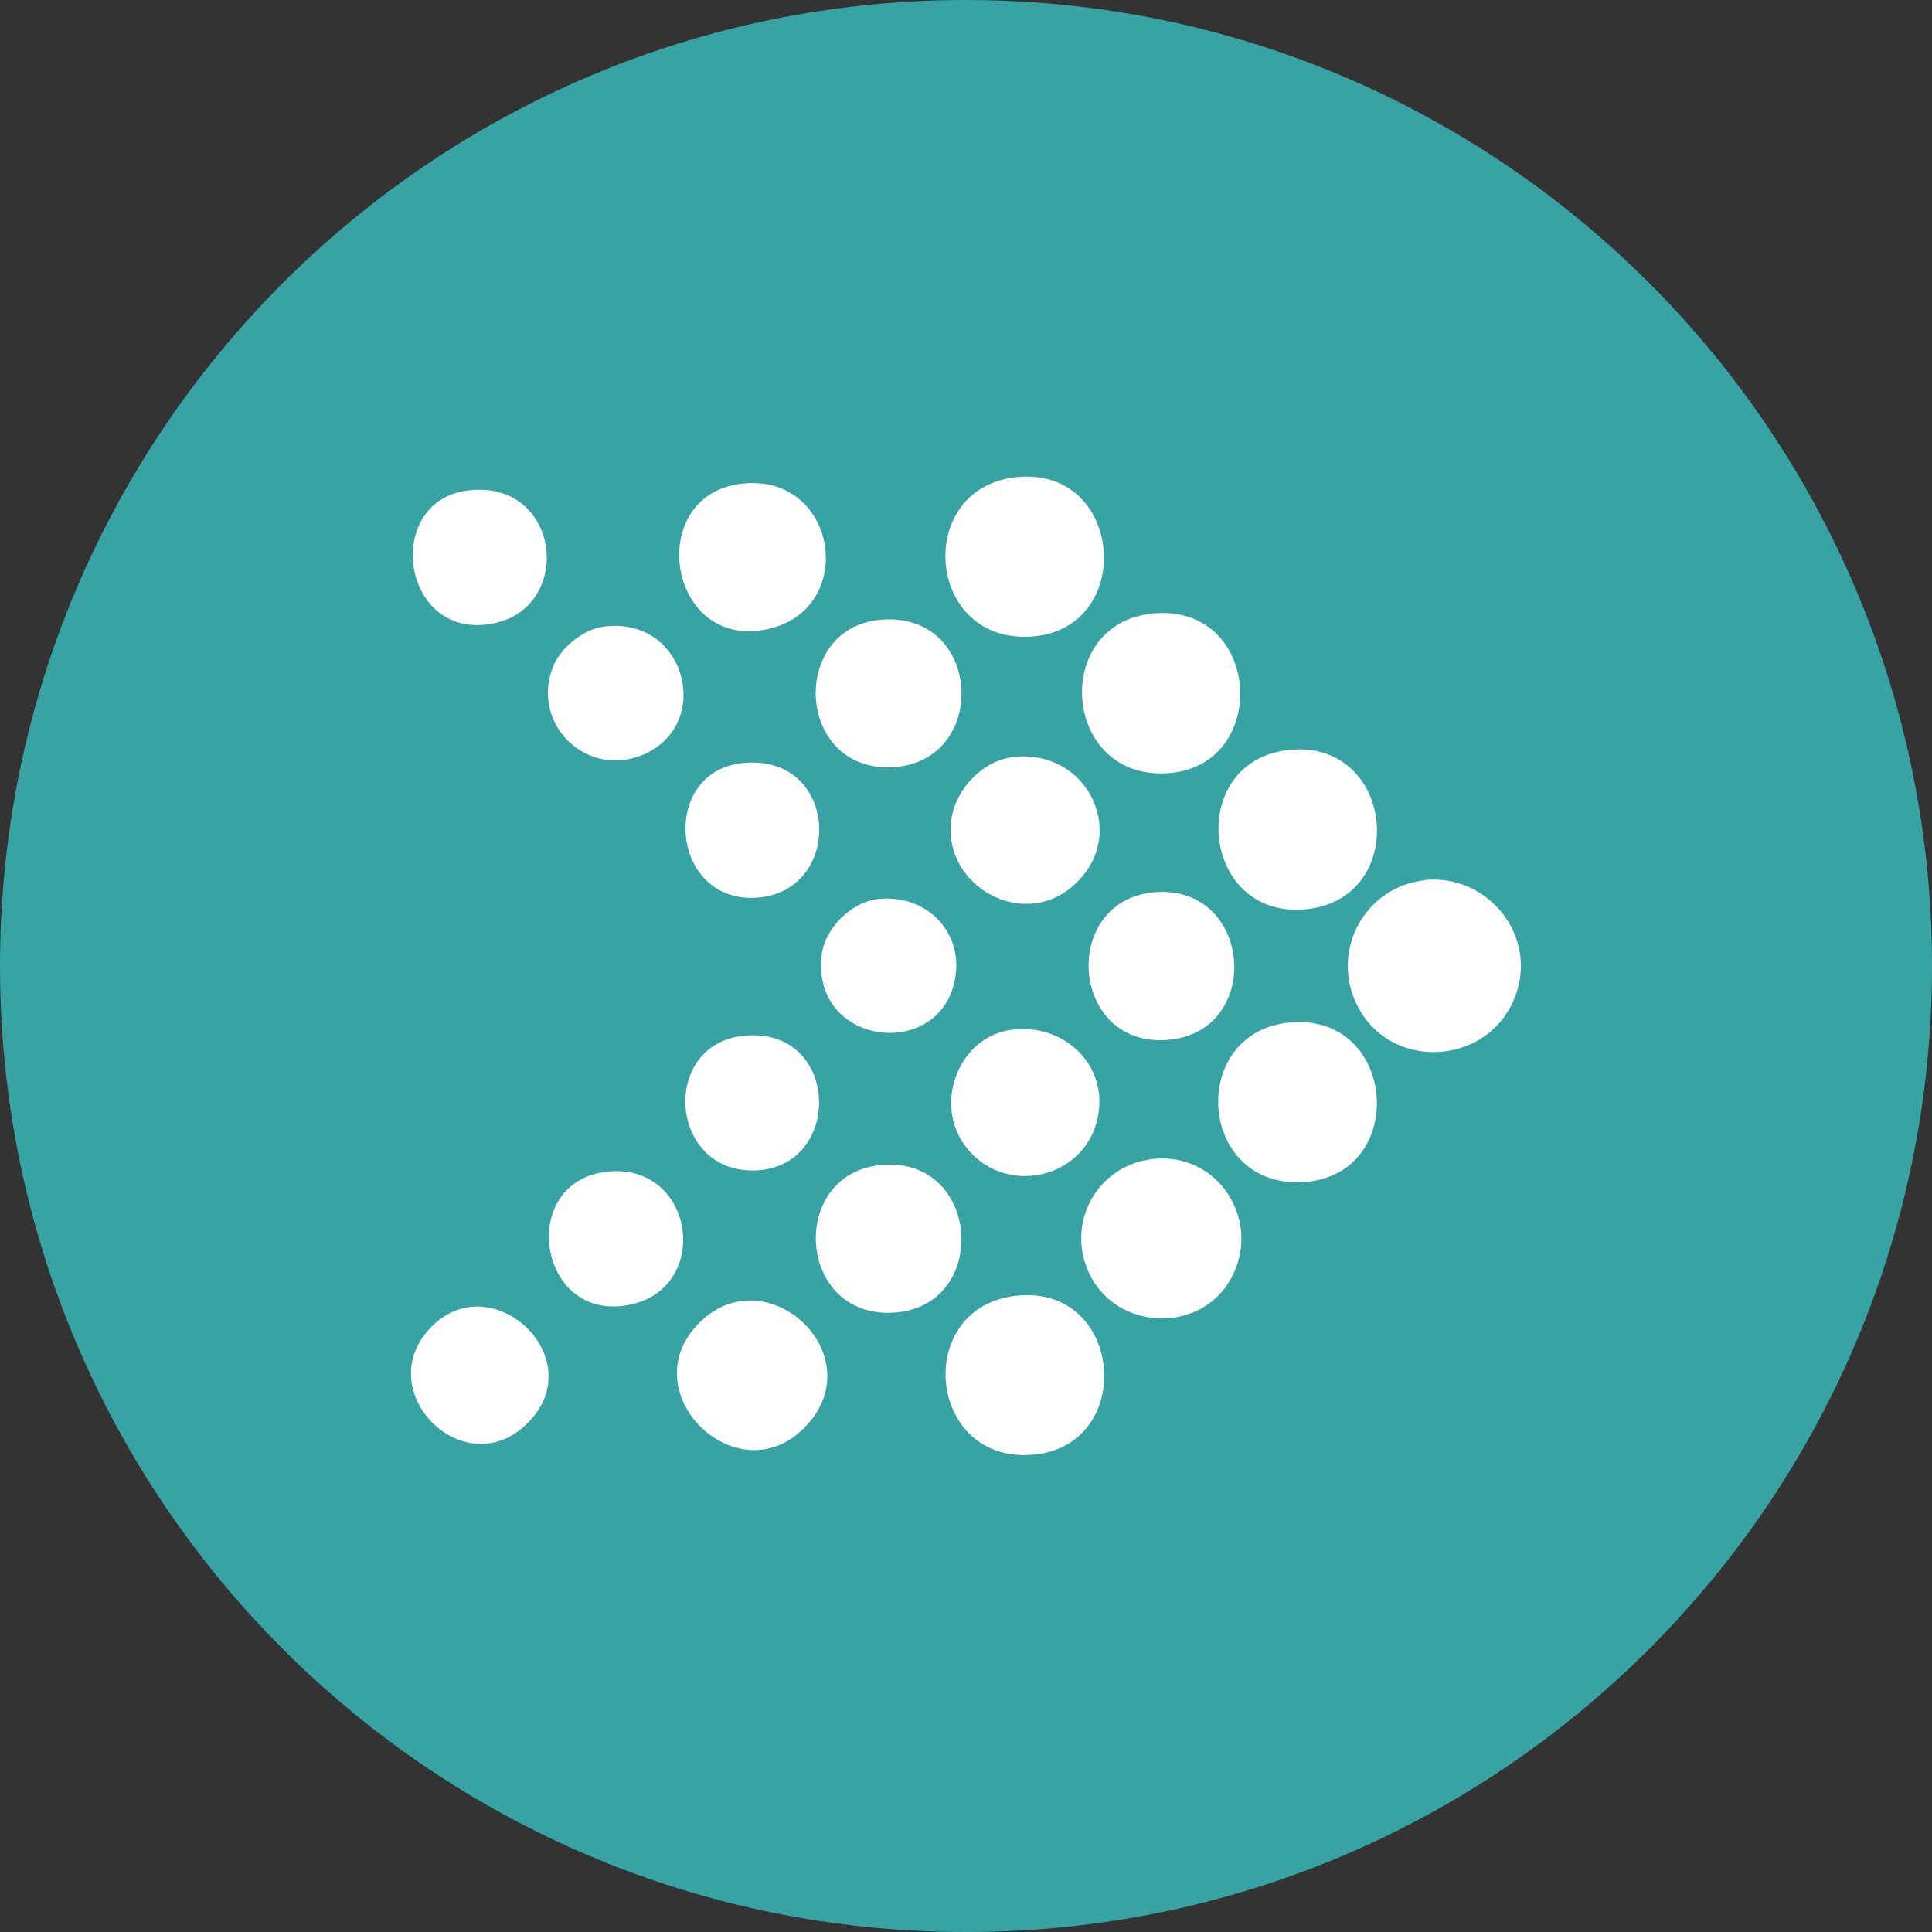
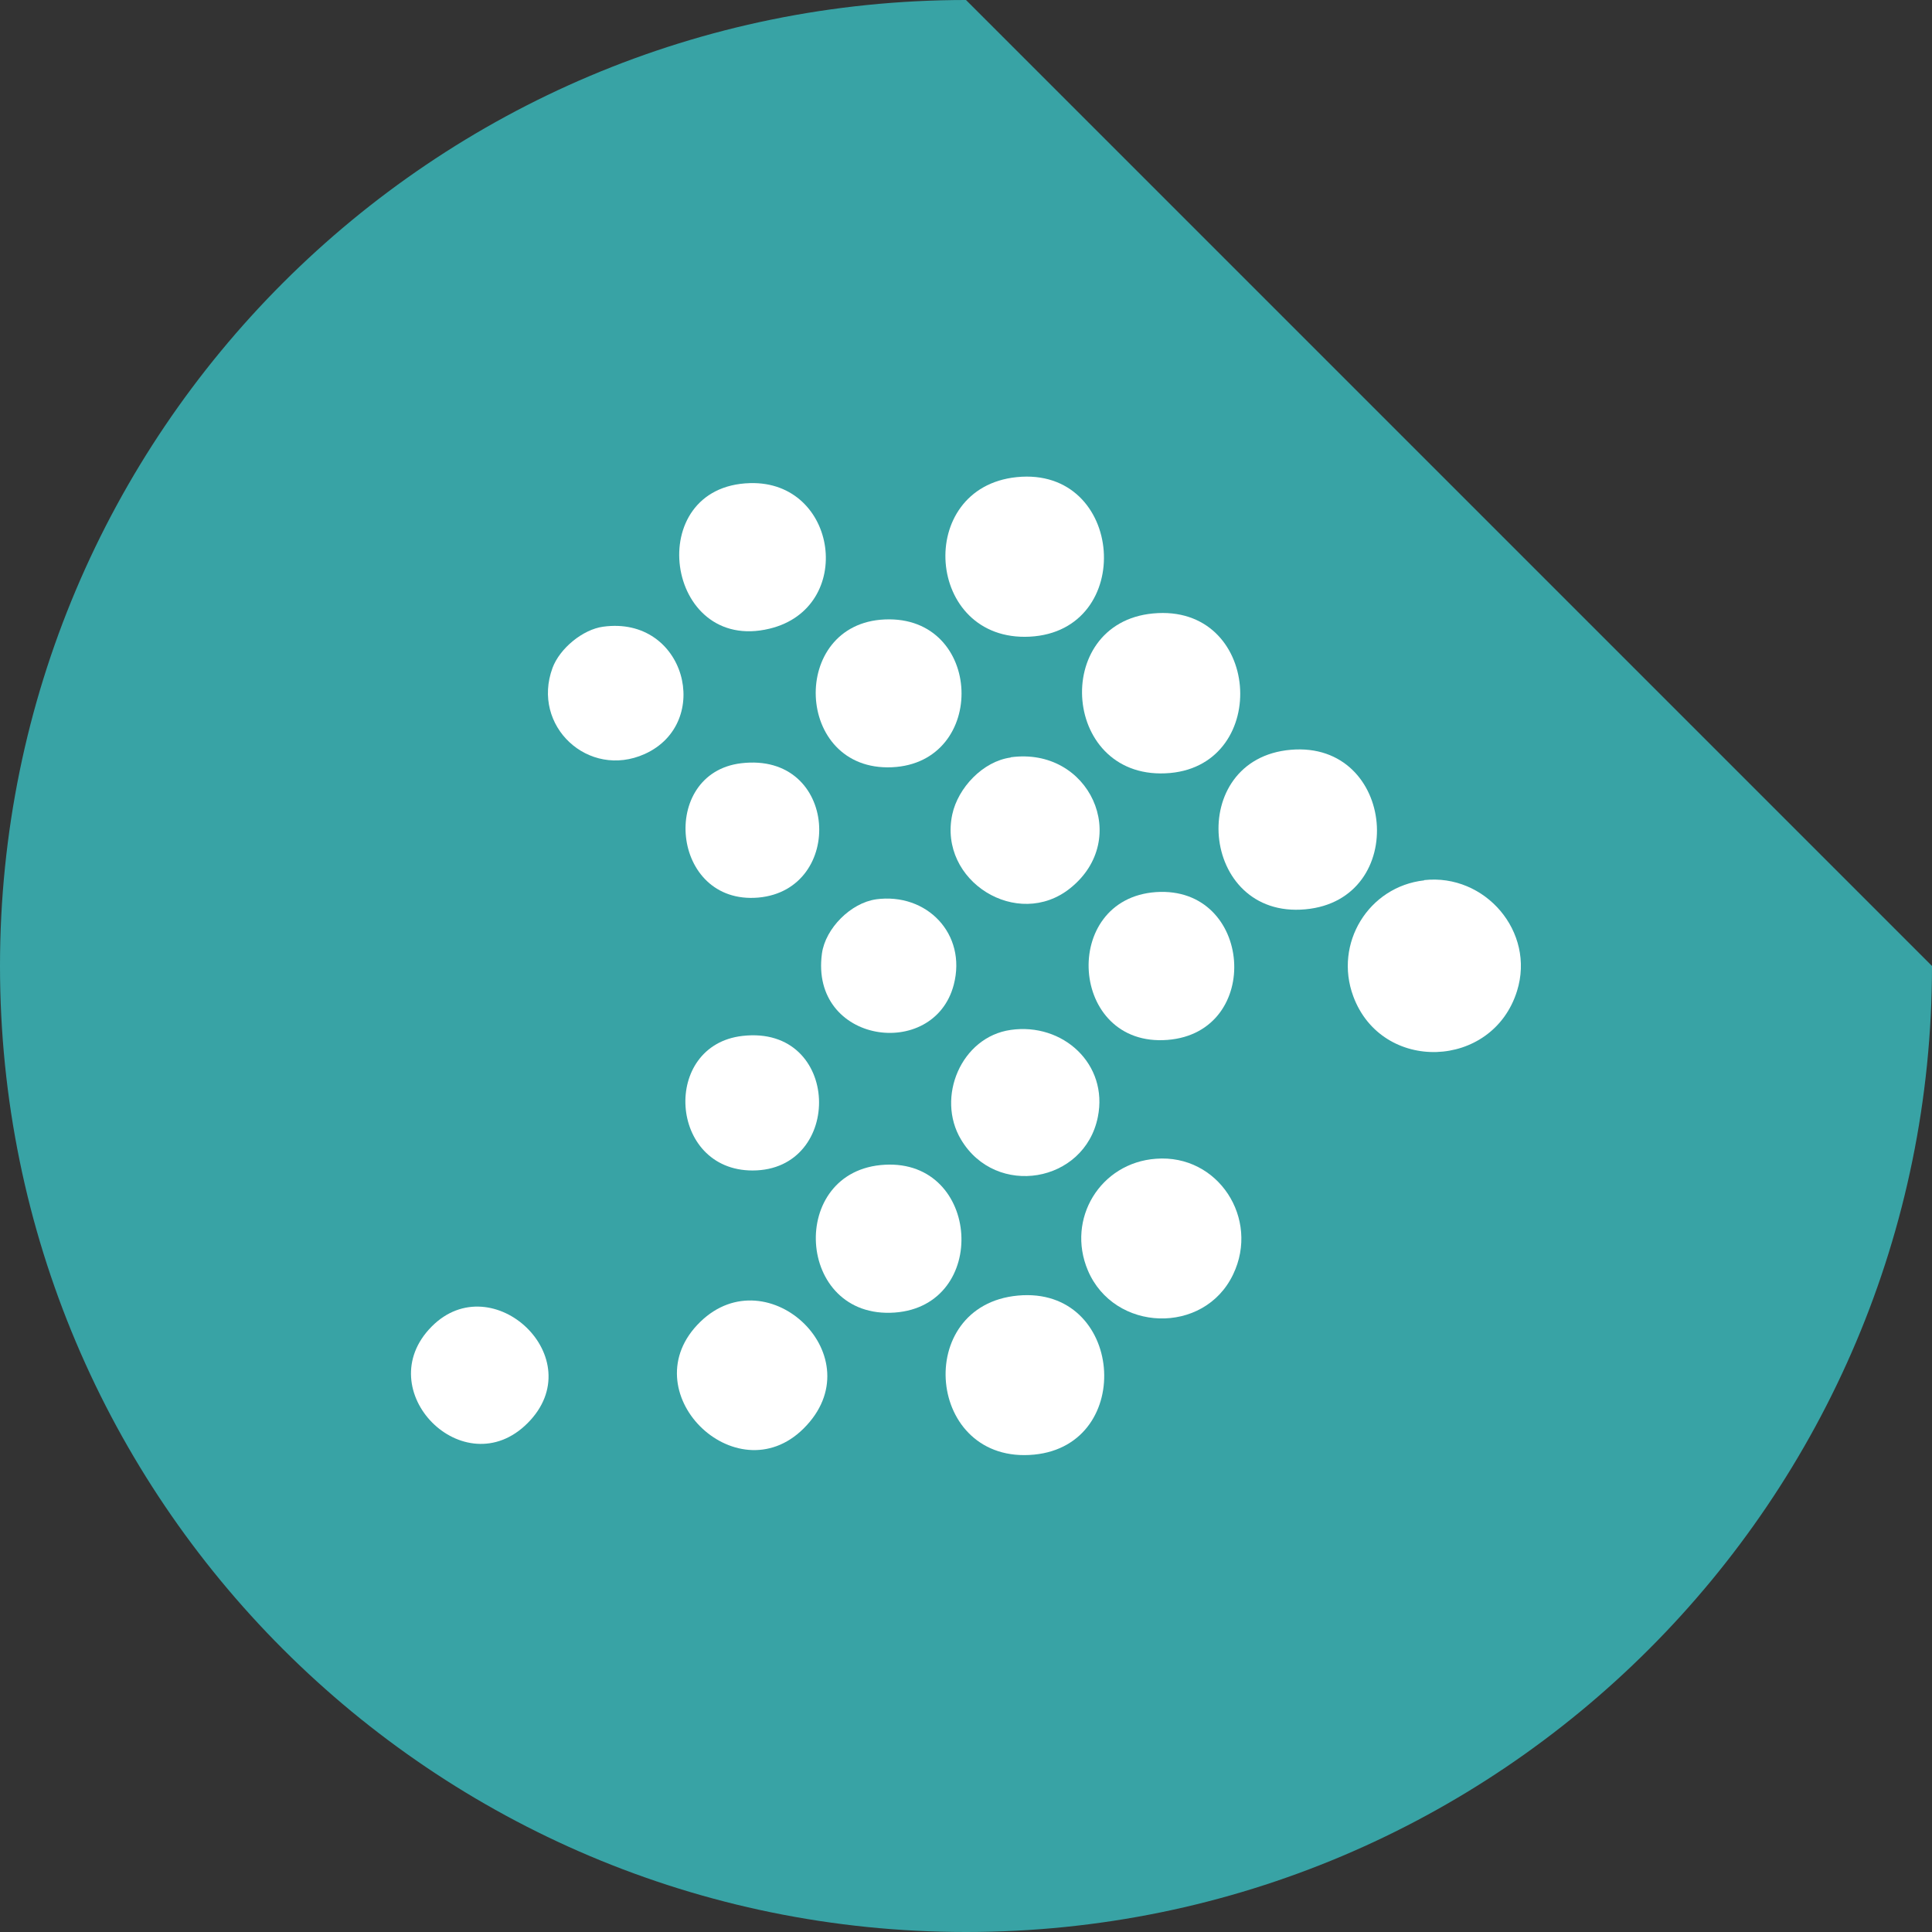
<svg xmlns="http://www.w3.org/2000/svg" id="Layer_2" data-name="Layer 2" viewBox="0 0 77.38 77.38">
  <rect x="0" y="0" width="77.38" height="77.38" fill="#333333" stroke="none" />
  <defs>
    <style>      .cls-1 {        fill: #fff;      }      .cls-2 {        fill: #38a3a5;      }    </style>
  </defs>
  <g id="Layer_1-2" data-name="Layer 1">
    <g>
-       <path class="cls-2" d="M77.38,38.69c0,21.37-17.32,38.69-38.69,38.69S0,60.06,0,38.69,17.32,0,38.69,0s38.69,17.32,38.69,38.69" />
+       <path class="cls-2" d="M77.38,38.69c0,21.37-17.32,38.69-38.69,38.69S0,60.06,0,38.69,17.32,0,38.69,0" />
      <path class="cls-1" d="M57.04,35.25c2.44-.27,4.46,2.07,3.72,4.44-.98,3.15-5.42,3.3-6.56.21-.78-2.11.61-4.39,2.84-4.64" />
      <path class="cls-1" d="M46.3,46.41c2.49-.19,4.16,2.4,3.09,4.63-1.16,2.44-4.77,2.32-5.82-.16-.87-2.06.5-4.31,2.73-4.47" />
-       <path class="cls-1" d="M51.7,40.95c4.26-.35,4.71,6.07.57,6.39-4.33.33-4.73-6.05-.57-6.39" />
      <path class="cls-1" d="M40.77,51.89c4.23-.39,4.73,5.97.65,6.37-4.32.42-4.88-5.98-.65-6.37" />
      <path class="cls-1" d="M40.72,19.11c4.33-.44,4.79,6.17.52,6.39-4.18.21-4.62-5.97-.52-6.39" />
      <path class="cls-1" d="M46.18,24.57c4.32-.41,4.73,6.02.69,6.39-4.33.39-4.82-6-.69-6.39" />
      <path class="cls-1" d="M51.7,30.03c4.21-.36,4.76,6.01.58,6.39-4.24.39-4.8-6.03-.58-6.39" />
      <path class="cls-1" d="M40.48,41.25c2.09-.3,3.92,1.37,3.49,3.49-.53,2.64-4.08,3.25-5.48.9-1.01-1.69.01-4.11,1.99-4.39" />
      <path class="cls-1" d="M30.04,19.35c3.53-.1,4.23,5,.78,5.83-4.19,1.01-5.11-5.71-.78-5.83" />
      <path class="cls-1" d="M40.48,30.33c3.16-.43,4.84,3.27,2.39,5.24-2.11,1.7-5.3-.28-4.73-2.95.23-1.07,1.23-2.13,2.34-2.28" />
      <path class="cls-1" d="M28.05,52.94c2.72-2.64,7.01,1.43,4.13,4.28-2.71,2.68-6.97-1.52-4.13-4.28" />
      <path class="cls-1" d="M46.3,35.73c3.88-.26,4.3,5.62.46,5.92-3.94.31-4.31-5.65-.46-5.92" />
      <path class="cls-1" d="M35.44,24.81c3.95-.17,4.14,5.75.28,5.92-3.91.17-4.12-5.76-.28-5.92" />
      <path class="cls-1" d="M35.44,46.65c3.84-.21,4.19,5.64.4,5.92-3.98.29-4.31-5.71-.4-5.92" />
-       <path class="cls-1" d="M18.7,19.65c3.73-.5,4.33,4.62,1.1,5.31-3.72.79-4.5-4.85-1.1-5.31" />
      <path class="cls-1" d="M29.68,30.57c3.91-.47,4.18,5.07.69,5.38-3.51.3-3.98-4.98-.69-5.38" />
      <path class="cls-1" d="M21.13,57c-2.54,2.54-6.37-1.32-3.84-3.87,2.43-2.45,6.43,1.28,3.84,3.87" />
      <path class="cls-1" d="M29.74,41.49c3.96-.45,4.07,5.39.4,5.39-3.36,0-3.66-5.02-.4-5.39" />
-       <path class="cls-1" d="M24.22,46.94c3.56-.48,4.33,4.56,1.08,5.3-3.73.85-4.62-4.82-1.08-5.3" />
      <path class="cls-1" d="M35.08,36.02c2.04-.28,3.65,1.39,3.12,3.42-.8,3.06-5.77,2.36-5.28-1.25.14-1.01,1.16-2.03,2.17-2.17" />
      <path class="cls-1" d="M24.16,25.1c3.3-.45,4.41,3.86,1.66,5.1-2.25,1.01-4.55-1.12-3.69-3.45.29-.78,1.21-1.54,2.03-1.65" />
    </g>
  </g>
</svg>